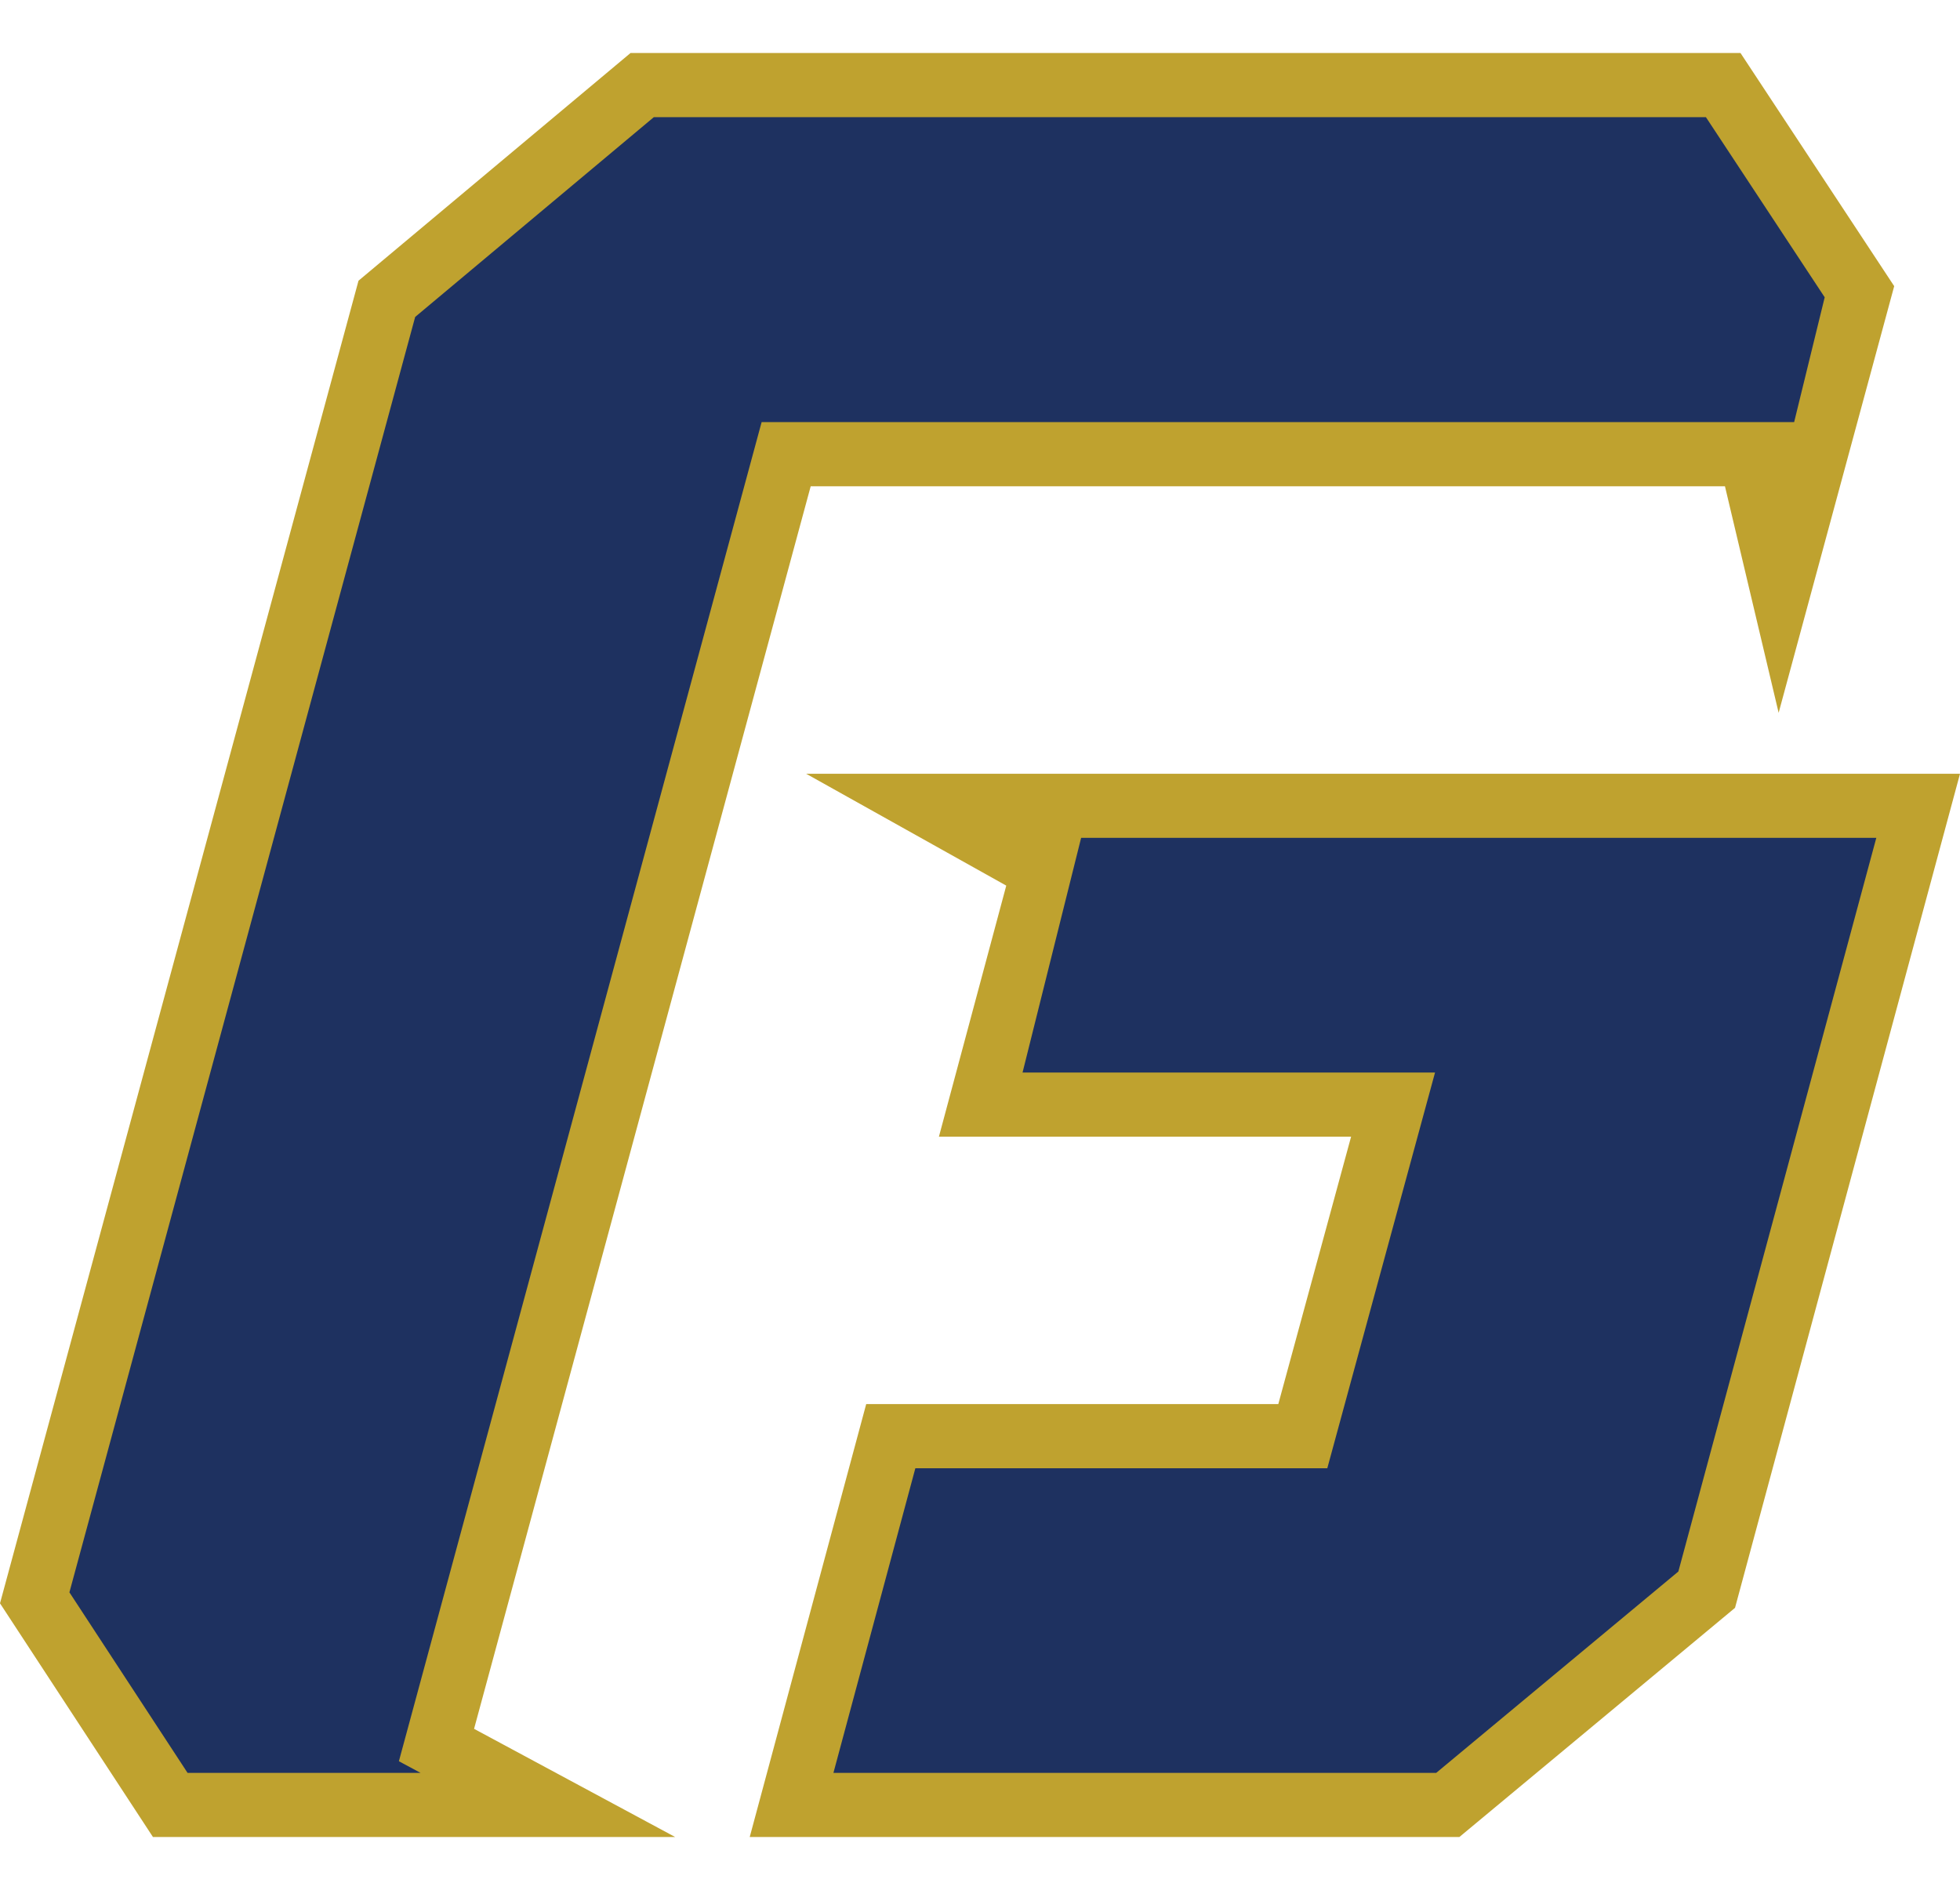
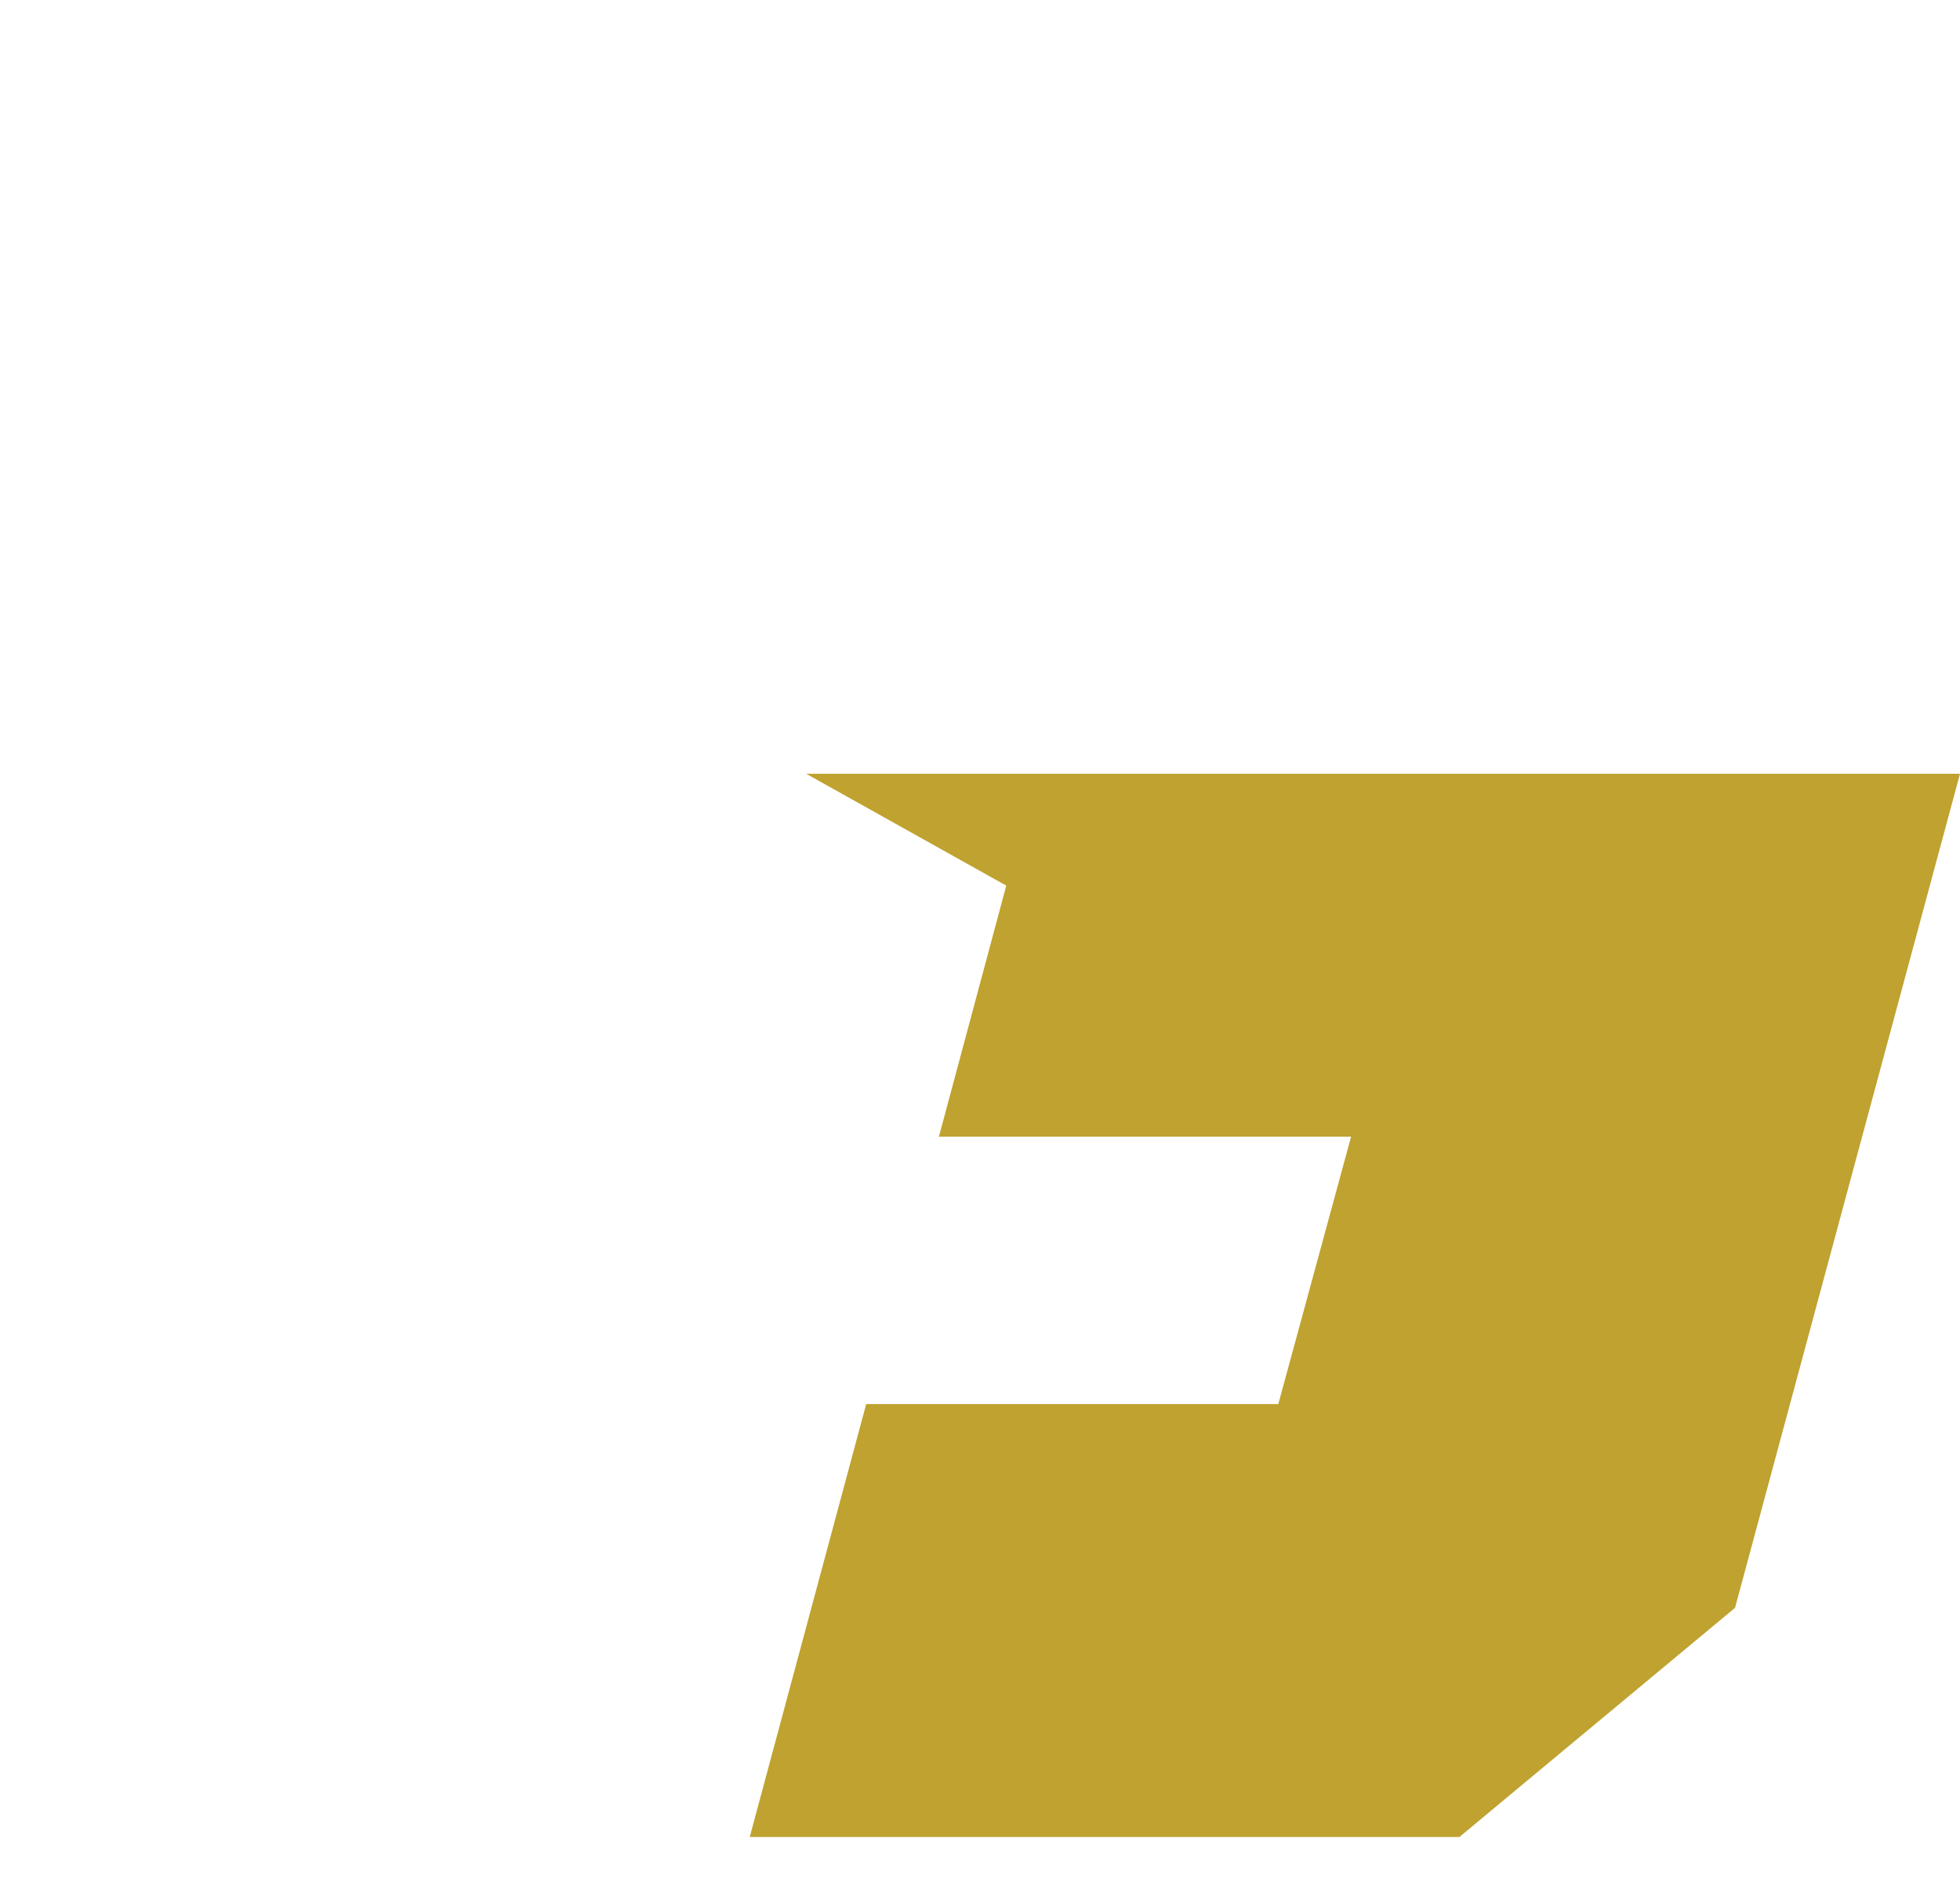
<svg xmlns="http://www.w3.org/2000/svg" height="2411" viewBox="37.56 22.45 255.26 232.37" width="2500">
-   <path d="m57.48 254.82-19.92-30.44 46.69-172.27 35.43-29.66h144.55l20.02 30.37-15.05 55.57-6.99-29.5h-119.07l-43.84 161.84 26.19 14.09z" fill="#bfa22f" />
-   <path d="m61.99 246.47-15.39-23.52 45.03-166.12 31.08-26.02h137.02l15.47 23.46-3.98 16.26h-134.47l-47.24 174.42 2.83 1.52z" fill="#1e3160" />
  <path d="m135.2 254.82h92.42l35.9-29.85 29.3-108.64h-150.27l26.06 14.57-8.77 32.7h53.68l-9.48 34.83h-53.67z" fill="#bfa22f" />
-   <path d="m146.1 246.47 10.67-39.68h53.65l14.03-51.54h-53.72l7.63-30.57h103.56l-25.78 95.56-31.54 26.23z" fill="#1e3160" />
</svg>